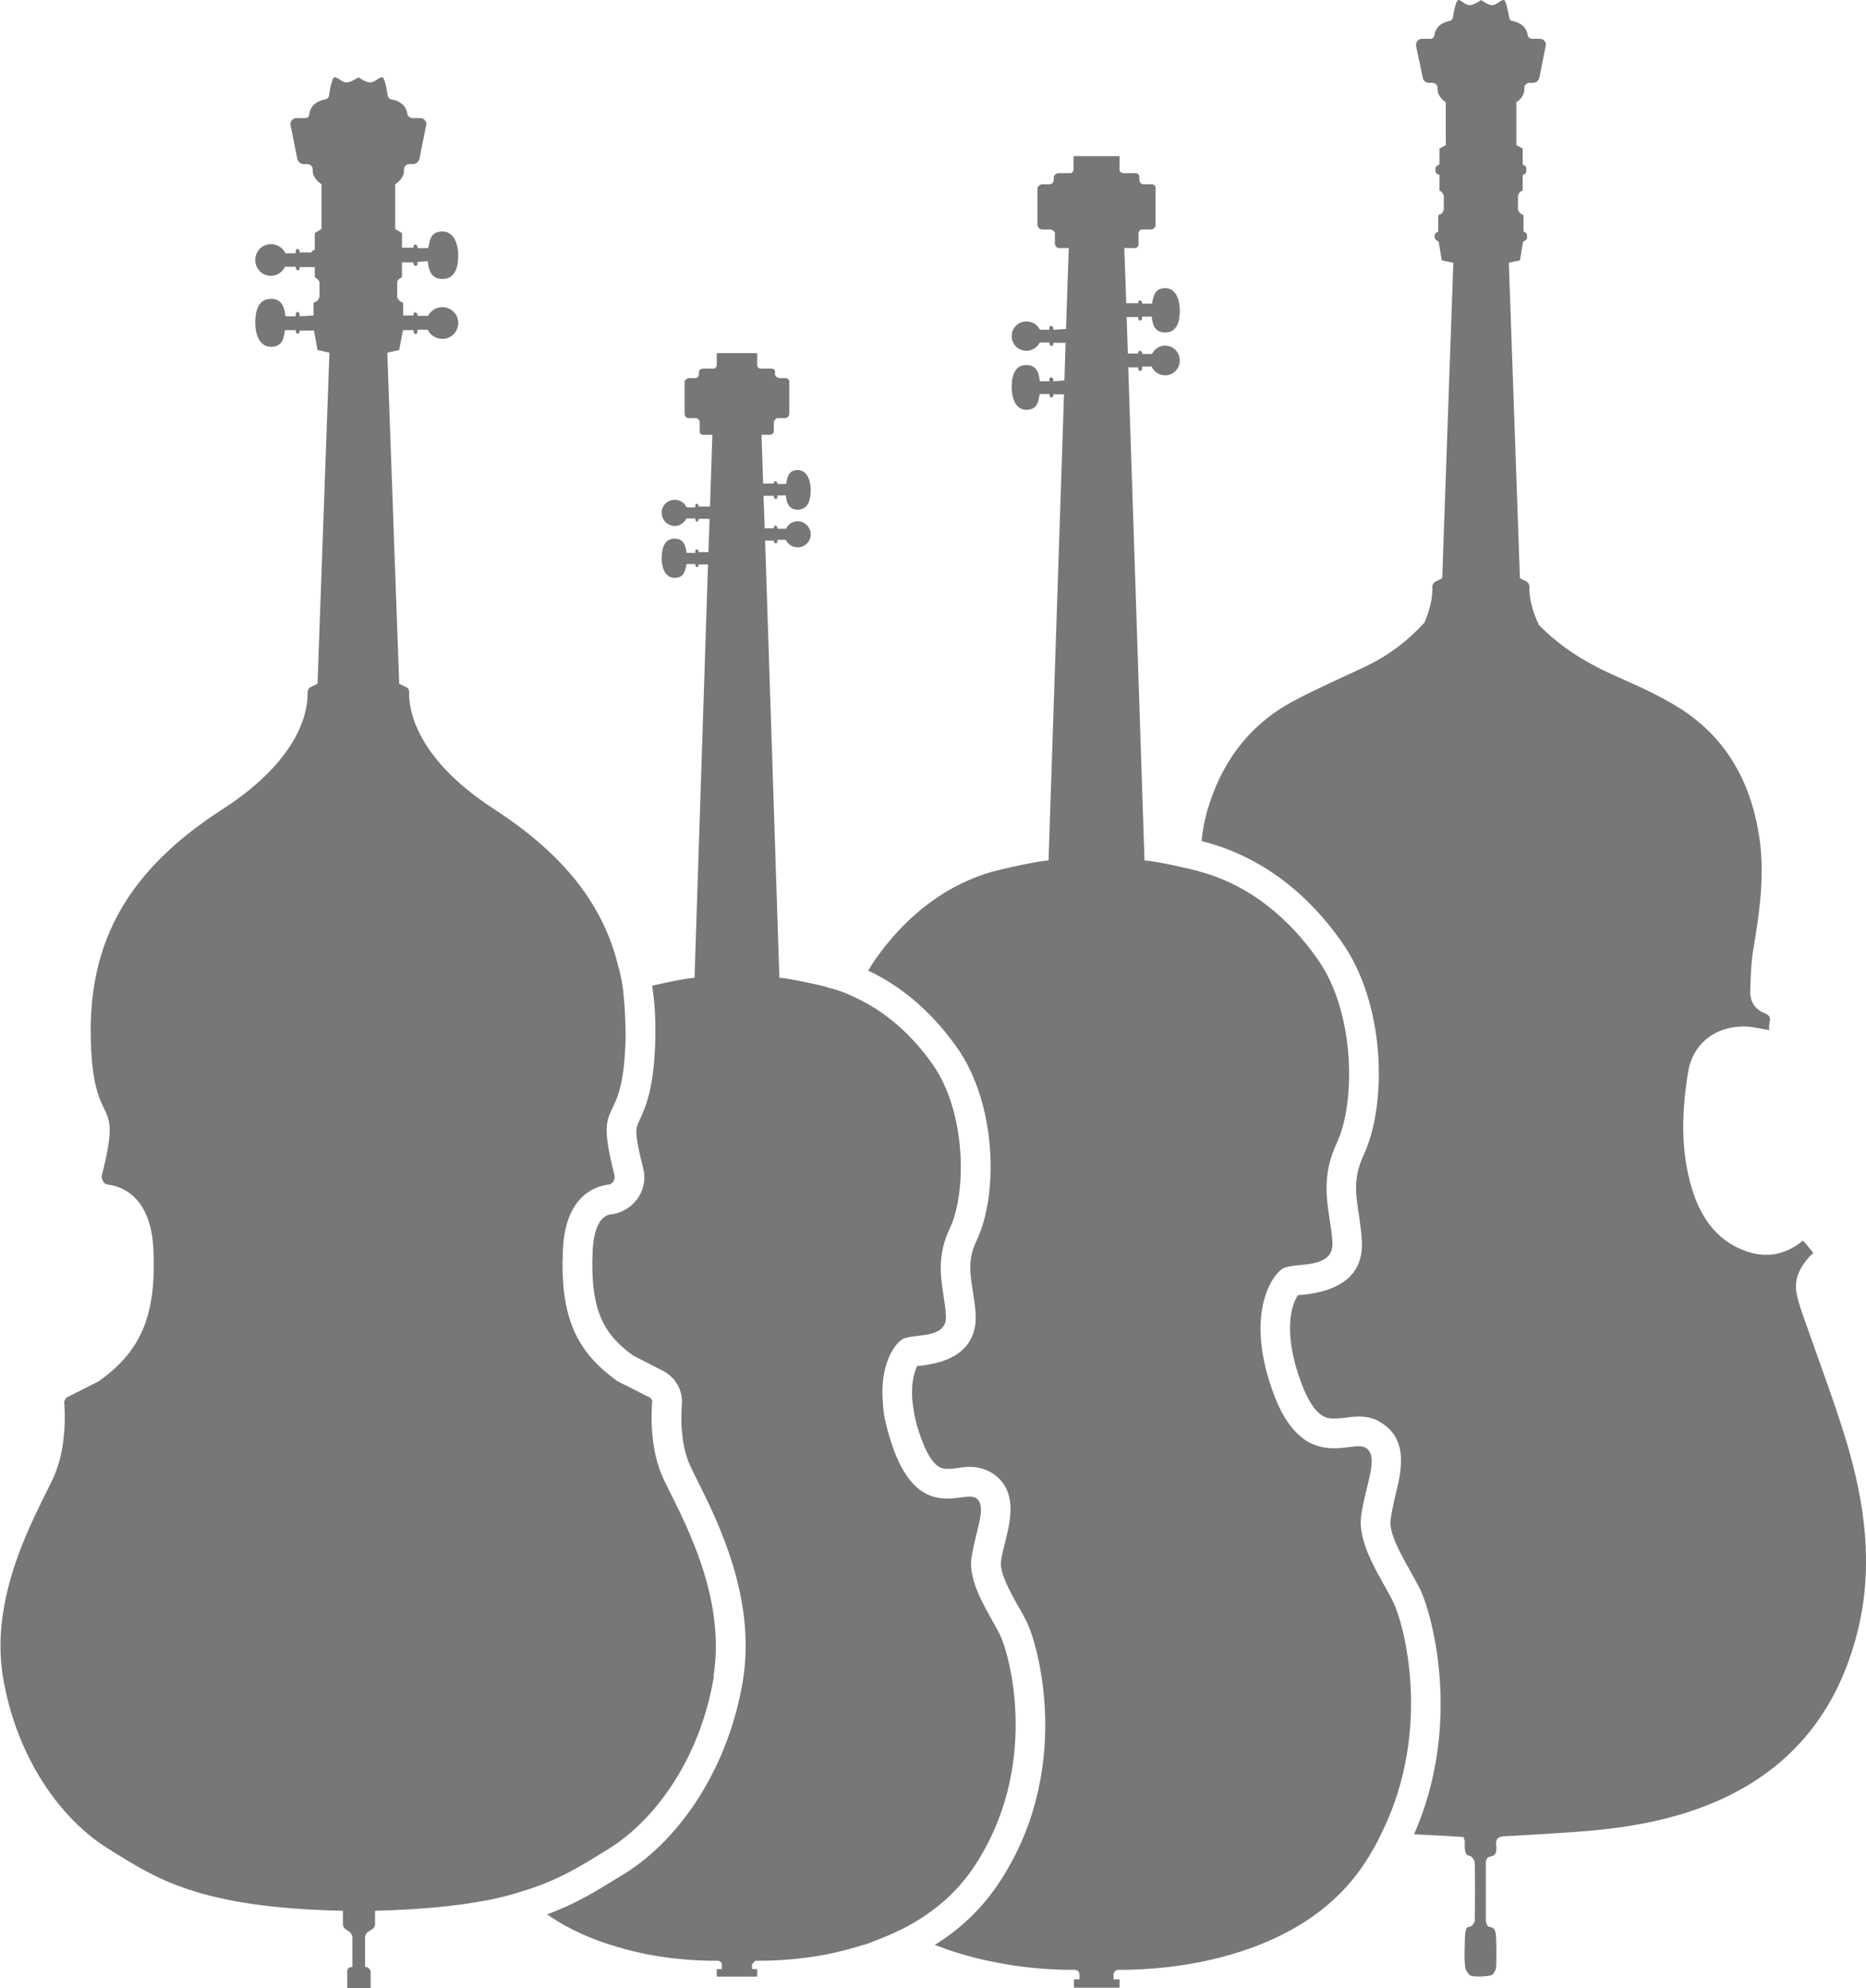
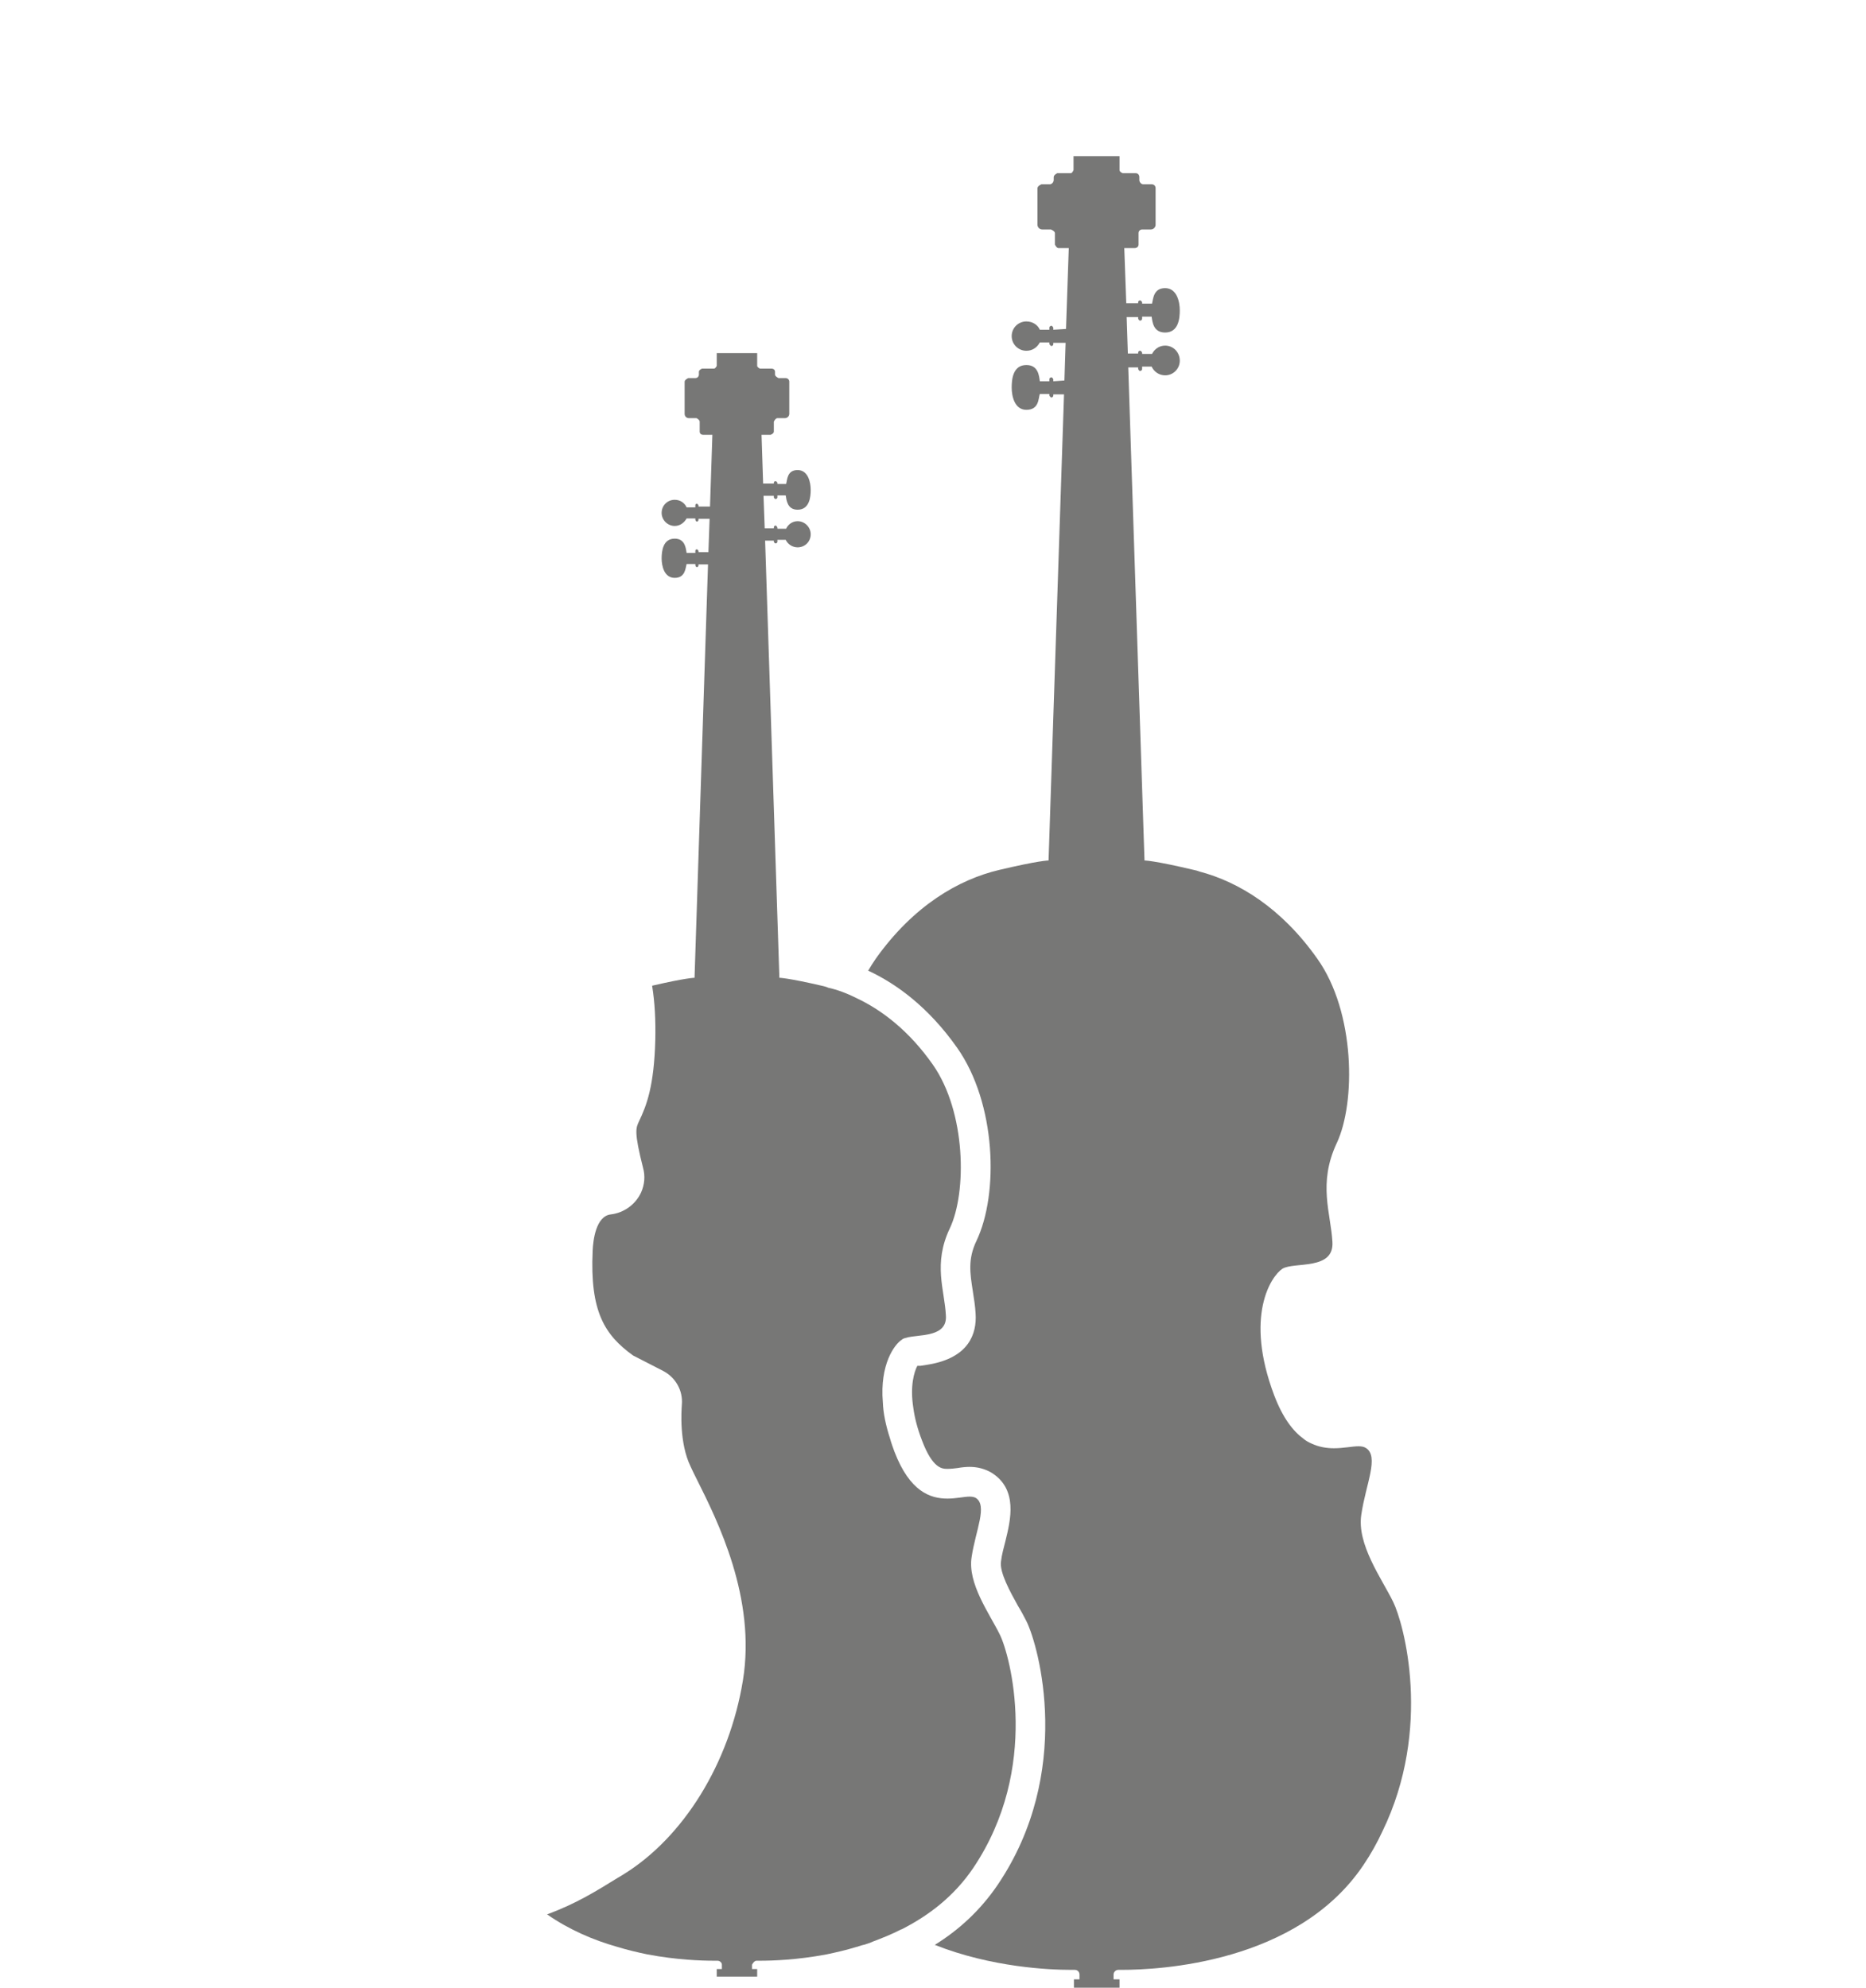
<svg xmlns="http://www.w3.org/2000/svg" viewBox="0 0 47.07 50.16">
  <defs>
    <style>.d{fill:#777776;}</style>
  </defs>
  <g id="a" />
  <g id="b">
    <g id="c">
      <g>
        <path class="d" d="M34.34,38.21c.11-.76,.46-1.47,.11-1.68-.05-.03-.11-.04-.18-.04-.16,0-.38,.05-.62,.05-.18,0-.38-.03-.57-.12-.07-.03-.14-.07-.2-.12-.26-.19-.52-.52-.74-1.1-.75-1.99-.08-3,.21-3.19,.3-.18,1.31,.05,1.26-.68-.04-.72-.37-1.47,.11-2.49,.48-1.02,.47-3.3-.49-4.65-.91-1.29-1.99-1.94-2.97-2.2-.05-.02-.09-.03-.14-.04-1.01-.24-1.25-.24-1.25-.24l-.41-12.44h.25v.04s.02,.05,.05,.05,.05-.03,.05-.05v-.06h.24c.06,.13,.19,.22,.34,.22,.21,0,.37-.17,.37-.37,0-.21-.16-.38-.37-.38-.15,0-.27,.09-.33,.21h-.25v-.03s-.02-.05-.05-.05-.05,.02-.05,.05v.02h-.26l-.03-.92h.29v.04s.02,.05,.05,.05,.05-.03,.05-.05v-.05h.24c.02,.13,.04,.4,.34,.4,.34,0,.37-.36,.37-.56,0-.21-.07-.56-.37-.56s-.3,.28-.33,.39h-.25v-.03s-.02-.05-.05-.05-.05,.02-.05,.05v.02h-.3l-.05-1.39h.26c.06,0,.1-.04,.1-.09v-.29c0-.05,.04-.09,.09-.09h.22c.07,0,.12-.06,.12-.12v-.92c0-.06-.04-.1-.1-.1h-.21c-.05,0-.1-.05-.1-.11v-.07c0-.06-.04-.1-.09-.1h-.33s-.08-.03-.08-.08v-.35h-1.16v.35s-.03,.08-.07,.08h-.34s-.09,.04-.09,.1v.07c0,.06-.05,.11-.1,.11h-.21s-.1,.04-.1,.1v.92c0,.06,.05,.12,.12,.12h.22s.1,.04,.1,.09v.29s.04,.09,.09,.09h.26l-.07,2.04-.32,.02v-.05s-.02-.05-.05-.05c-.02,0-.05,.02-.05,.05v.05h-.24c-.05-.12-.18-.21-.34-.21-.2,0-.37,.16-.37,.37s.17,.37,.37,.37c.15,0,.27-.08,.34-.21h.24v.04s.03,.05,.05,.05c.03,0,.05-.02,.05-.05v-.03h.31l-.03,.95-.28,.02v-.05s-.02-.05-.05-.05c-.02,0-.05,.02-.05,.05v.05h-.24c-.02-.14-.04-.41-.34-.41-.34,0-.37,.36-.37,.57s.07,.56,.37,.56c.32,0,.3-.28,.34-.4h.24v.04s.03,.05,.05,.05c.03,0,.05-.03,.05-.05v-.03h.27l-.39,11.76s-.24,0-1.25,.24c-1.01,.24-2.15,.89-3.11,2.24-.07,.1-.13,.2-.19,.3,.71,.33,1.52,.92,2.24,1.94,.99,1.4,1.06,3.69,.49,4.88-.22,.46-.16,.82-.09,1.27,.03,.19,.06,.38,.07,.57,.03,.49-.16,1.11-1.2,1.28-.06,.01-.12,.02-.19,.03h-.08c-.08,.15-.19,.51-.1,1.07,.03,.23,.1,.51,.22,.82,.27,.71,.51,.71,.64,.71,.09,0,.17-.01,.25-.02,.11-.02,.22-.03,.31-.03,.2,0,.38,.05,.54,.14,.69,.42,.49,1.21,.36,1.74-.04,.16-.09,.33-.11,.51-.04,.27,.23,.76,.43,1.12,.08,.13,.15,.26,.21,.38,.32,.64,1.19,3.82-.72,6.65-.44,.65-.99,1.15-1.59,1.52,1.44,.57,2.9,.63,3.43,.63h.1c.07,0,.12,.05,.12,.12v.12h-.14v.21h1.15v-.21h-.15v-.12c0-.07,.06-.12,.12-.12h.09c.92,0,4.42-.16,6.09-2.64,.19-.28,.35-.57,.48-.85,1.27-2.61,.54-5.26,.27-5.8-.29-.59-.92-1.45-.8-2.2Z" />
-         <path class="d" d="M46.57,36.35c-.3-.99-.67-1.96-1.01-2.94-.09-.26-.19-.51-.24-.77-.08-.42,.13-.75,.42-1.03-.09-.11-.17-.21-.26-.31-.44,.36-.91,.45-1.43,.27-.66-.23-1.05-.72-1.29-1.34-.38-1.04-.35-2.1-.18-3.17,.12-.75,.72-1.19,1.48-1.16,.18,.01,.36,.06,.58,.09-.07-.15,.12-.32-.11-.42-.27-.1-.39-.31-.38-.58,.01-.33,.02-.67,.07-.99,.17-1.01,.32-2.02,.13-3.05-.23-1.3-.85-2.36-1.96-3.07-.55-.35-1.16-.61-1.76-.88-.68-.31-1.29-.7-1.81-1.23-.22-.46-.25-.81-.24-.97,0-.05-.03-.11-.08-.13l-.16-.08-.28-7.96,.28-.06,.08-.47,.08-.05s.02-.03,.02-.05v-.07s-.01-.04-.02-.05l-.07-.04v-.41l-.07-.04s-.07-.06-.07-.11v-.34s.03-.09,.07-.11l.05-.02v-.4l.06-.02s.03-.04,.03-.06v-.09s-.01-.05-.04-.06l-.05-.03v-.4l-.16-.09v-1.08c.18-.12,.21-.26,.2-.36,0-.07,.06-.13,.14-.13h.08c.08,0,.14-.05,.16-.13l.16-.8c.02-.09-.05-.18-.14-.18h-.22s-.09-.03-.09-.08c-.04-.27-.26-.34-.38-.37-.05,0-.09-.04-.09-.09-.03-.15-.08-.44-.14-.44-.09,0-.17,.13-.29,.13-.11,0-.28-.13-.28-.13,0,0-.17,.13-.29,.13s-.2-.13-.28-.13c-.06,0-.12,.29-.14,.44-.01,.05-.05,.09-.09,.09-.13,.03-.34,.1-.38,.37-.01,.05-.05,.08-.1,.08h-.21c-.1,0-.16,.09-.15,.18l.17,.8c.01,.08,.08,.13,.15,.13h.09c.07,0,.14,.06,.13,.13,0,.1,.03,.24,.21,.36v1.08l-.16,.09v.4l-.06,.03s-.04,.03-.04,.06v.09s.02,.04,.04,.06l.06,.02v.4l.04,.02s.07,.07,.07,.11v.34s-.02,.09-.06,.11l-.08,.04v.41l-.06,.04s-.03,.03-.03,.05v.07s.01,.04,.03,.05l.07,.05,.08,.47,.29,.06-.28,7.96-.16,.08c-.05,.02-.09,.08-.09,.13,.01,.15-.01,.48-.2,.91-.41,.45-.88,.81-1.43,1.08-.61,.29-1.23,.56-1.82,.87-1.08,.56-1.78,1.44-2.16,2.58-.11,.33-.18,.65-.21,.98,.96,.24,2.35,.86,3.53,2.54,1.1,1.54,1.17,4.08,.55,5.4-.26,.56-.19,1-.11,1.5,.03,.22,.06,.42,.07,.62,.06,.81-.44,1.28-1.5,1.39-.04,0-.08,0-.11,.01-.17,.24-.39,.97,.1,2.25,.33,.86,.64,.86,.81,.86,.11,0,.2-.01,.29-.02,.12-.02,.23-.03,.33-.03,.23,0,.42,.05,.56,.15,.72,.43,.51,1.27,.37,1.83-.04,.19-.09,.39-.12,.61-.06,.33,.26,.89,.49,1.3,.09,.16,.17,.31,.24,.44,.31,.62,1.09,3.41-.14,6.21,.41,.02,.84,.04,1.25,.07,.01,.05,.03,.08,.03,.11-.01,.19,0,.36,.12,.36,.04,0,.13,.11,.13,.17,.01,.49,.01,.98,0,1.47,0,.05-.08,.15-.12,.15-.13,0-.12,.17-.13,.36,0,.21-.02,.43,.01,.65,0,.08,.09,.22,.15,.23,.16,.03,.34,.02,.5-.01,.05-.01,.12-.12,.13-.2,.01-.24,.01-.48,0-.72-.01-.13,.01-.29-.19-.31-.03-.01-.07-.1-.07-.16v-1.48c0-.06,.07-.13,.11-.13,.18-.02,.16-.18,.15-.3-.01-.16,.06-.2,.2-.21,.6-.03,1.19-.07,1.79-.11,1.14-.08,2.27-.25,3.35-.68,2.04-.81,3.28-2.32,3.79-4.43,.39-1.61,.17-3.2-.3-4.76Z" />
        <path class="d" d="M24.55,47.13c1.7-2.53,.93-5.37,.67-5.89-.26-.53-.82-1.29-.71-1.96,.1-.67,.41-1.3,.1-1.49-.04-.02-.09-.03-.15-.03-.14,0-.34,.05-.56,.05-.43,0-.95-.17-1.34-1.19-.04-.11-.08-.22-.11-.33-.11-.34-.17-.64-.18-.91-.08-.95,.29-1.46,.48-1.58,0,0,.01,0,.01-.01,.15-.09,.5-.07,.76-.15,.2-.06,.36-.18,.34-.45-.03-.64-.33-1.3,.1-2.2,.43-.91,.41-2.93-.43-4.13-.59-.84-1.27-1.37-1.93-1.68-.24-.12-.48-.21-.71-.26-.04-.02-.08-.03-.12-.04-.9-.21-1.11-.21-1.11-.21l-.36-11.03h.22v.03s.02,.04,.04,.04c.03,0,.05-.02,.05-.04v-.05h.21c.05,.11,.17,.19,.3,.19,.18,0,.33-.14,.33-.33,0-.18-.15-.33-.33-.33-.13,0-.24,.08-.29,.19h-.22v-.03s-.02-.05-.05-.05c-.02,0-.04,.02-.04,.05v.02h-.23l-.03-.82h.26v.04s.02,.04,.04,.04c.03,0,.05-.02,.05-.04v-.05h.21c.02,.12,.04,.36,.3,.36,.3,0,.33-.32,.33-.5s-.06-.5-.33-.5-.26,.25-.29,.35h-.22v-.03s-.02-.04-.05-.04c-.02,0-.04,.02-.04,.04v.02h-.27l-.04-1.23h.23s.08-.03,.08-.08v-.25s.04-.09,.09-.09h.19c.06,0,.11-.05,.11-.11v-.81c0-.05-.04-.09-.09-.09h-.18s-.09-.04-.09-.09v-.07c0-.05-.04-.08-.09-.08h-.29s-.07-.03-.07-.07v-.32h-1.02v.32s-.03,.07-.07,.07h-.3s-.08,.03-.08,.08v.07c0,.05-.04,.09-.09,.09h-.18s-.09,.04-.09,.09v.81c0,.06,.04,.11,.11,.11h.19s.08,.04,.08,.09v.25c0,.05,.04,.08,.08,.08h.24l-.06,1.81h-.29v-.03s-.02-.04-.04-.04c-.03,0-.04,.02-.04,.04v.05h-.22c-.05-.11-.16-.19-.3-.19-.18,0-.33,.14-.33,.33,0,.18,.15,.33,.33,.33,.13,0,.24-.08,.3-.19h.22v.03s.01,.05,.04,.05c.02,0,.04-.02,.04-.05v-.02h.28l-.03,.84h-.25v-.03s-.02-.04-.04-.04c-.03,0-.04,.02-.04,.04v.05h-.22c-.02-.12-.04-.36-.3-.36-.3,0-.33,.32-.33,.5s.06,.49,.33,.49,.27-.25,.3-.35h.22v.03s.01,.05,.04,.05c.02,0,.04-.02,.04-.05v-.02h.24l-.34,10.43s-.21,0-1.07,.2c.07,.43,.09,.89,.08,1.36-.03,1.18-.22,1.66-.41,2.06-.08,.17-.13,.26,.1,1.17,.06,.21,.04,.43-.05,.63-.14,.3-.43,.51-.76,.55-.38,.04-.45,.66-.46,.92-.07,1.53,.3,2.12,1.02,2.64l.76,.39c.32,.17,.5,.5,.47,.85-.01,.15-.07,.96,.22,1.56,.04,.09,.1,.21,.16,.33,.52,1.04,1.5,2.99,1.16,5.07-.34,2.08-1.49,3.95-3.01,4.89l-.15,.09c-.52,.32-1.04,.65-1.78,.92,.56,.39,1.17,.65,1.77,.82,.26,.08,.52,.14,.76,.19,.74,.14,1.37,.16,1.68,.16h.09c.06,0,.11,.05,.11,.1v.11h-.13v.19h1.02v-.19h-.13v-.11s.05-.1,.11-.1h.09c.31,0,.94-.02,1.68-.16,.24-.05,.5-.11,.76-.19h.01s.08-.03,.12-.04c.05-.01,.09-.02,.14-.04,.04-.01,.09-.03,.13-.05,.24-.09,.49-.19,.72-.31h.01c.69-.35,1.33-.84,1.81-1.55Z" />
-         <path class="d" d="M18,42.28c.33-2.08-.84-4.07-1.26-4.96-.36-.76-.31-1.68-.29-1.95,.01-.04-.02-.09-.06-.11l-.81-.41c-1.04-.74-1.46-1.62-1.38-3.32,.06-1.38,.84-1.6,1.13-1.64,.07,0,.13-.05,.16-.11,.01-.04,.02-.09,.01-.13-.55-2.16,.22-.99,.28-3.44,0-.38-.01-.74-.05-1.1h0c-.02-.26-.07-.51-.14-.75-.38-1.56-1.4-2.83-3.15-3.96-2.02-1.32-2.13-2.58-2.12-2.93,.01-.06-.03-.12-.09-.14l-.16-.08-.3-8.35,.3-.07,.09-.48,.02-.02h.25v.04s.02,.06,.05,.06,.05-.03,.05-.06v-.05h.26c.06,.13,.2,.23,.37,.23,.22,0,.4-.18,.4-.4s-.18-.4-.4-.4c-.16,0-.3,.09-.36,.22h-.27v-.04s-.02-.05-.05-.05-.05,.03-.05,.05v.03h-.26v-.32l-.08-.04s-.07-.07-.07-.11v-.36c0-.05,.03-.09,.08-.11l.04-.03v-.37h.29v.04s.02,.05,.05,.05,.05-.02,.05-.05v-.05l.26-.02c.02,.16,.05,.45,.37,.45,.36,0,.4-.38,.4-.6s-.08-.6-.4-.6c-.34,0-.32,.3-.36,.42h-.27v-.04s-.02-.05-.05-.05-.05,.02-.05,.05v.03h-.29v-.37l-.17-.1v-1.13c.19-.13,.23-.27,.22-.37,0-.08,.06-.14,.14-.14h.09c.08,0,.14-.06,.16-.13l.17-.85c.02-.09-.05-.18-.15-.18h-.22s-.1-.04-.1-.09c-.04-.28-.27-.36-.4-.38-.05,0-.09-.05-.1-.1-.02-.16-.08-.46-.14-.46-.09,0-.18,.13-.3,.13s-.3-.13-.3-.13c0,0-.18,.13-.3,.13s-.21-.13-.3-.13c-.06,0-.12,.3-.14,.46,0,.05-.05,.09-.1,.1-.13,.02-.36,.1-.4,.38,0,.05-.04,.09-.1,.09h-.22c-.1,0-.17,.09-.15,.18l.17,.85c.02,.07,.08,.13,.16,.13h.09c.08,0,.14,.06,.14,.14-.01,.1,.03,.24,.22,.37v1.13l-.17,.1v.42l-.06,.03s-.02,.02-.03,.04h-.29v-.04s-.02-.05-.05-.05-.05,.02-.05,.05v.06h-.26c-.06-.13-.2-.23-.36-.23-.22,0-.4,.17-.4,.4s.18,.4,.4,.4c.15,0,.29-.1,.35-.23h.27v.04s.02,.05,.05,.05,.05-.02,.05-.05v-.03h.38v.25l.04,.03s.08,.06,.08,.11v.36s-.03,.09-.07,.11l-.08,.04v.32l-.35,.02v-.05s-.02-.06-.05-.06-.05,.03-.05,.06v.05h-.26c-.02-.14-.04-.44-.36-.44-.37,0-.4,.39-.4,.61s.07,.6,.4,.6,.32-.3,.35-.42h.27v.04s.02,.05,.05,.05,.05-.03,.05-.05v-.03h.36l.09,.49,.3,.07-.3,8.35-.16,.08c-.06,.02-.09,.08-.09,.14,.01,.35-.09,1.61-2.12,2.93-2.4,1.54-3.41,3.34-3.35,5.81,.06,2.45,.83,1.28,.28,3.44-.01,.04,0,.09,.02,.13,.02,.06,.08,.11,.15,.11,.29,.04,1.07,.26,1.13,1.64,.08,1.7-.34,2.58-1.38,3.32l-.81,.41s-.06,.07-.06,.11c.02,.27,.07,1.19-.29,1.95-.42,.89-1.59,2.88-1.26,4.96,.34,2.08,1.48,3.64,2.67,4.37,1.18,.73,2.24,1.48,5.91,1.56v.36s.02,.07,.05,.09l.13,.09s.06,.07,.06,.12v.76h-.03c-.06,0-.1,.05-.1,.1v.43h.59v-.43s-.05-.1-.1-.1h-.04v-.76c0-.05,.03-.09,.06-.12l.14-.09s.05-.06,.05-.09v-.36c1.2-.03,2.12-.13,2.85-.27,.31-.06,.58-.13,.82-.21,.99-.29,1.58-.69,2.22-1.08,1.18-.73,2.32-2.29,2.66-4.37Z" />
      </g>
    </g>
  </g>
</svg>